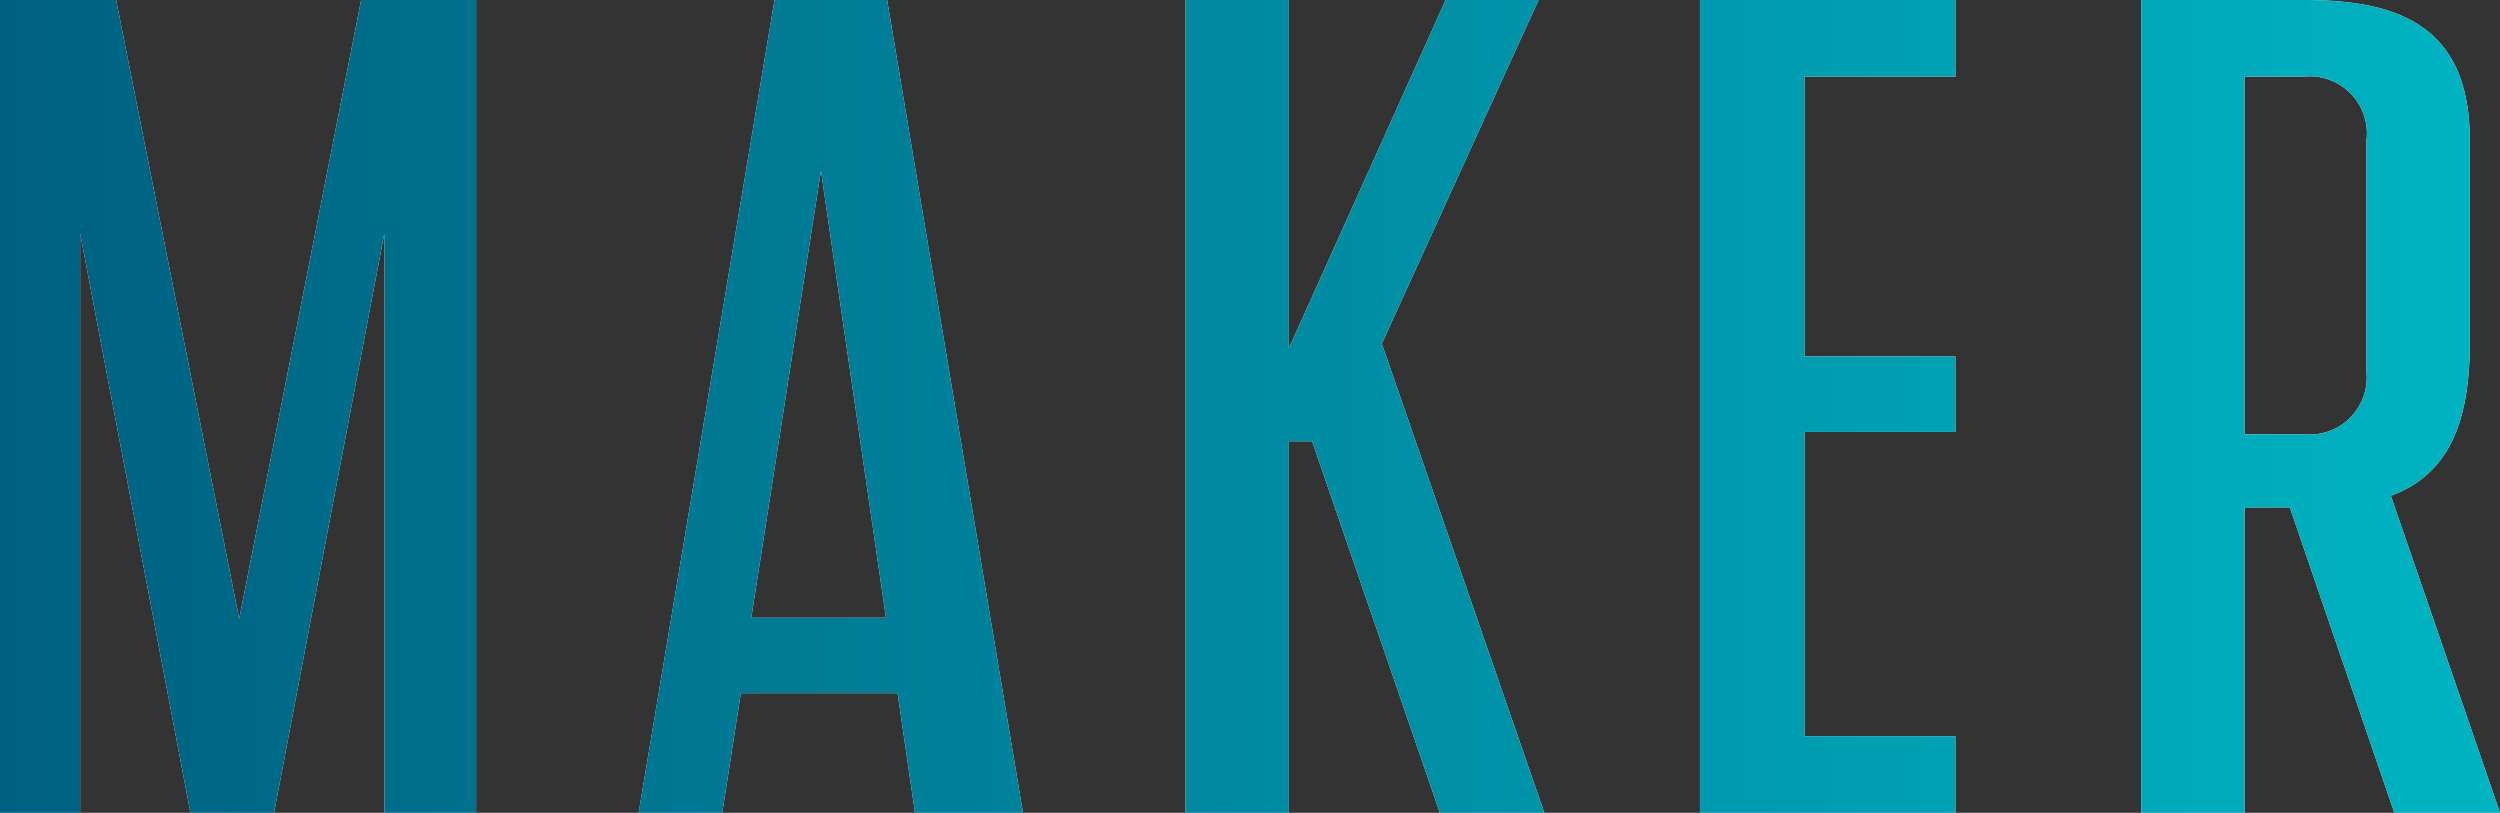
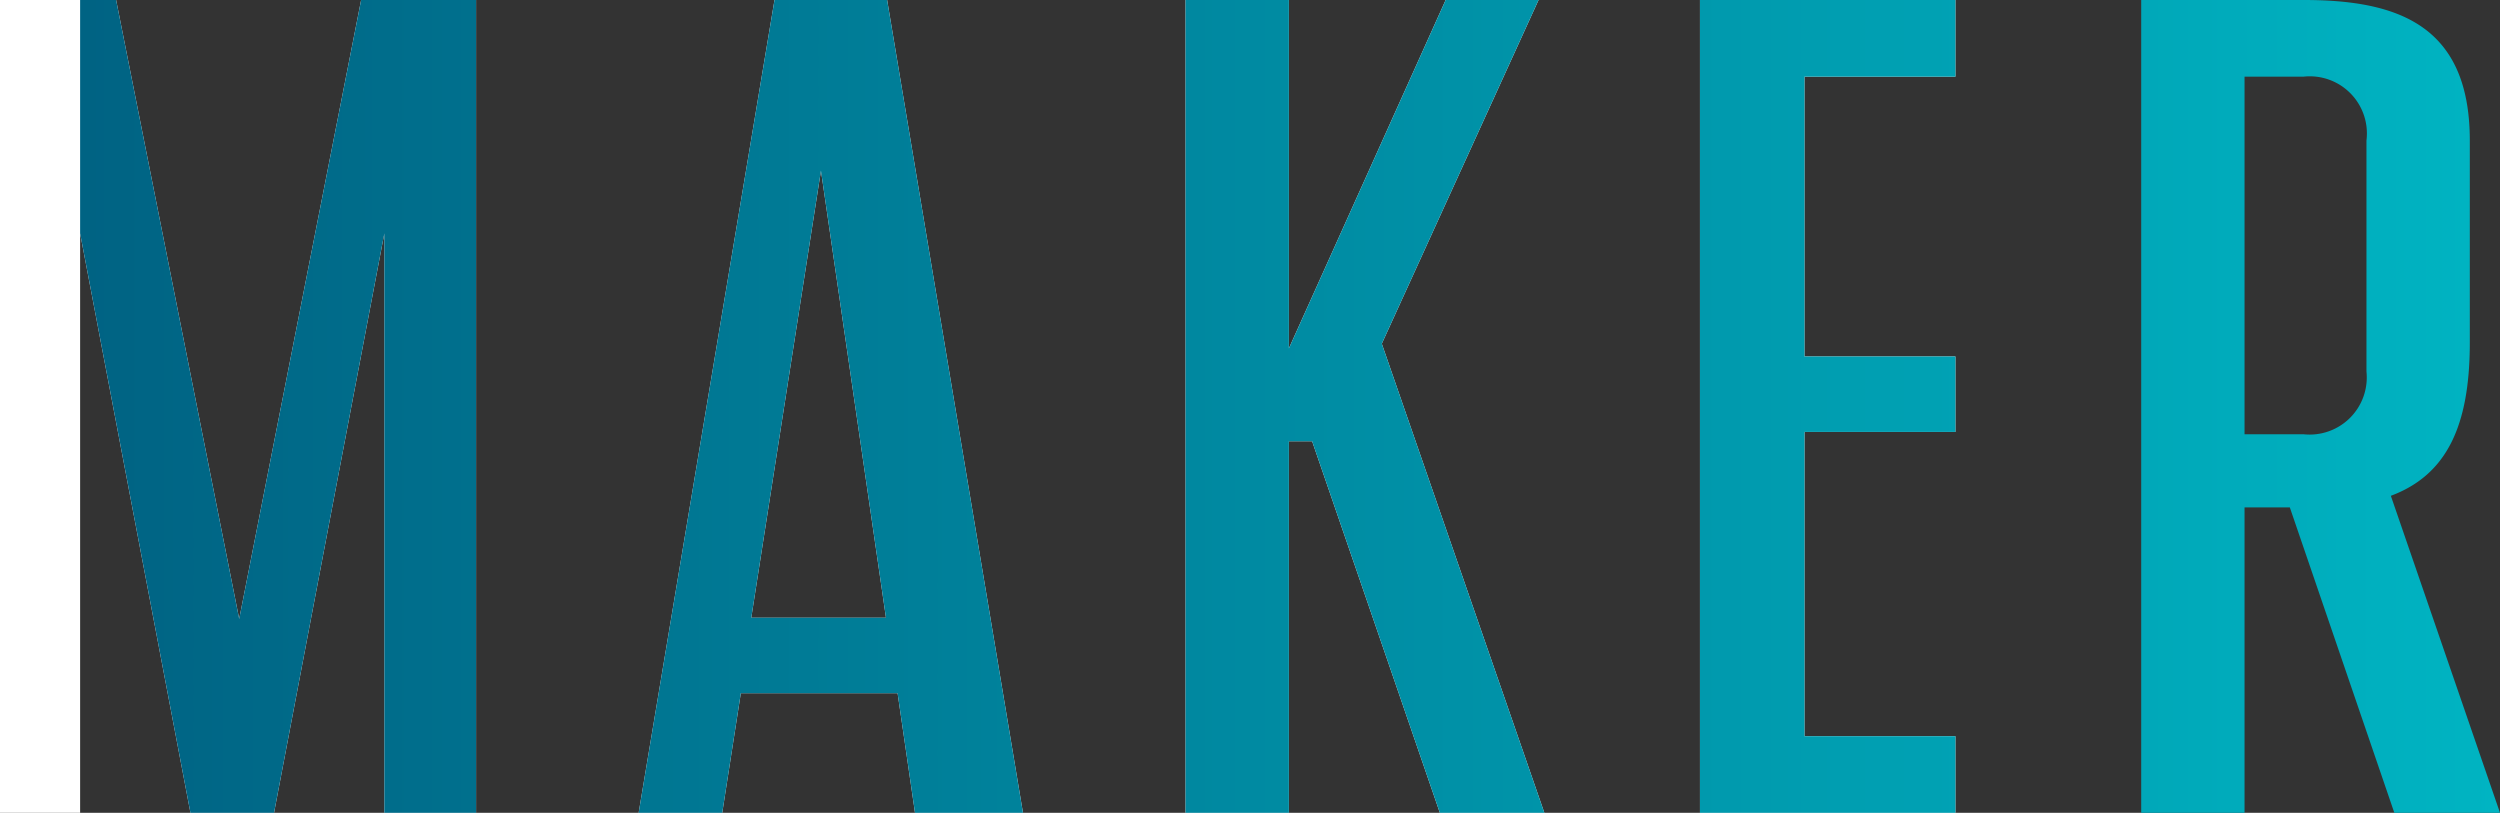
<svg xmlns="http://www.w3.org/2000/svg" viewBox="0 0 107.65 35">
  <rect x="0" y="0" width="107.65" height="35" fill="#333333" stroke="none" />
  <defs>
    <style>.cls-1{fill:#fff;}.cls-2{fill:url(#新規グラデーションスウォッチ_16);}</style>
    <linearGradient id="新規グラデーションスウォッチ_16" y1="17.5" x2="107.65" y2="17.5" gradientUnits="userSpaceOnUse">
      <stop offset="0" stop-color="#006081" />
      <stop offset="1" stop-color="#00b4c2" />
    </linearGradient>
  </defs>
  <g id="レイヤー_2" data-name="レイヤー 2">
    <g id="design">
      <path class="cls-1" d="M20.5,0V35H16.55V10.05L11.8,35H8.2L3.45,10.05V35H0V0H5L10.3,26.65,15.55,0Z" />
      <path class="cls-1" d="M38.65,29.85H31.9L31.1,35H27.5L33.35,0H38.2l5.85,35H39.4Zm-.5-3.25L35.35,7.35l-3,19.25Z" />
      <path class="cls-1" d="M66.5,35H62l-5.5-16h-1V35H51.05V0H55.5V15L62.25,0h4L59.5,14.8h0Z" />
      <path class="cls-1" d="M77.7,3.3V15.35h6.5V18.6H77.7V31.7h6.5V35h-11V0h11V3.3Z" />
-       <path class="cls-1" d="M98.6,21.85H96.65V35H92.2V0h7c4,0,7.15,1.05,7.15,6.05v8.7c0,3.6-1,5.7-3.4,6.6L107.65,35H103.1ZM96.65,18.7H99.2A2.46,2.46,0,0,0,101.9,16V6.05A2.46,2.46,0,0,0,99.2,3.3H96.65Z" />
-       <path class="cls-2" d="M20.5,0V35H16.55V10.05L11.8,35H8.2L3.45,10.05V35H0V0H5L10.3,26.65,15.55,0Z" />
+       <path class="cls-2" d="M20.5,0V35H16.55V10.05L11.8,35H8.2L3.45,10.05V35V0H5L10.3,26.65,15.55,0Z" />
      <path class="cls-2" d="M38.65,29.85H31.9L31.1,35H27.5L33.35,0H38.2l5.85,35H39.4Zm-.5-3.25L35.35,7.35l-3,19.25Z" />
      <path class="cls-2" d="M66.5,35H62l-5.5-16h-1V35H51.05V0H55.5V15L62.25,0h4L59.5,14.8h0Z" />
      <path class="cls-2" d="M77.7,3.3V15.35h6.5V18.6H77.7V31.7h6.5V35h-11V0h11V3.3Z" />
      <path class="cls-2" d="M98.6,21.85H96.65V35H92.2V0h7c4,0,7.15,1.05,7.15,6.05v8.7c0,3.6-1,5.7-3.4,6.6L107.65,35H103.1ZM96.65,18.7H99.2A2.46,2.46,0,0,0,101.9,16V6.05A2.46,2.46,0,0,0,99.2,3.3H96.65Z" />
    </g>
  </g>
</svg>